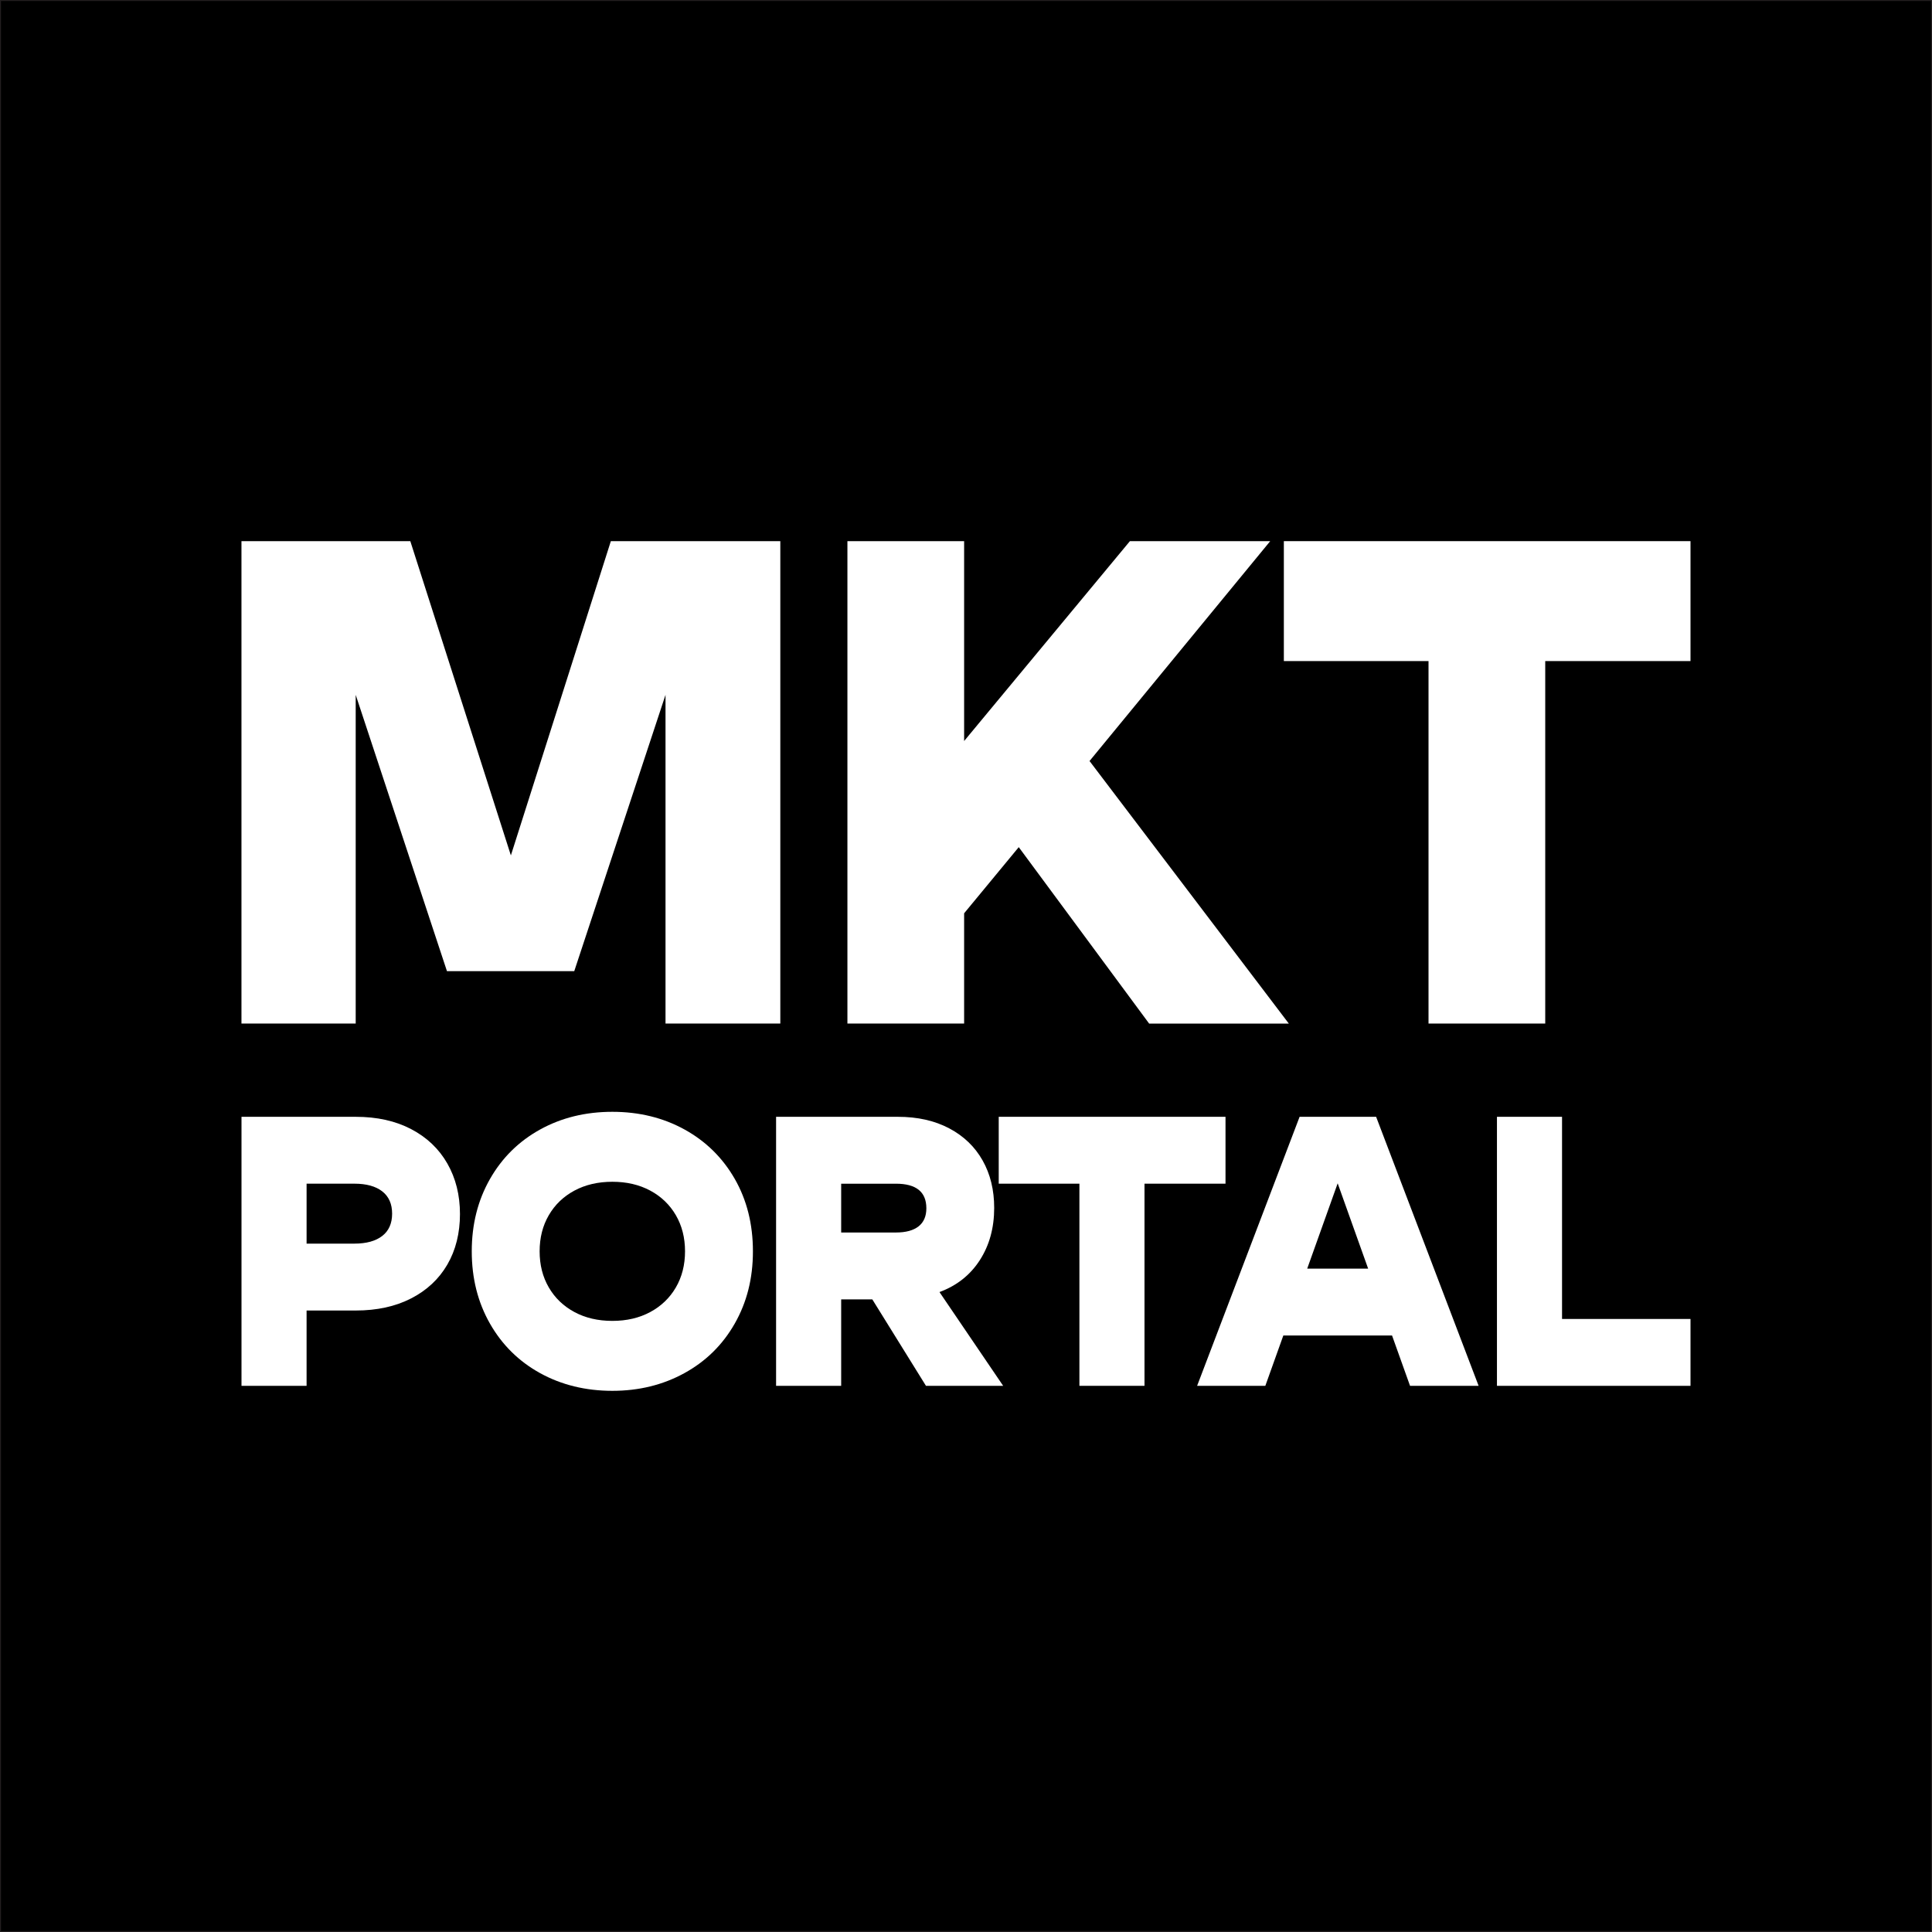
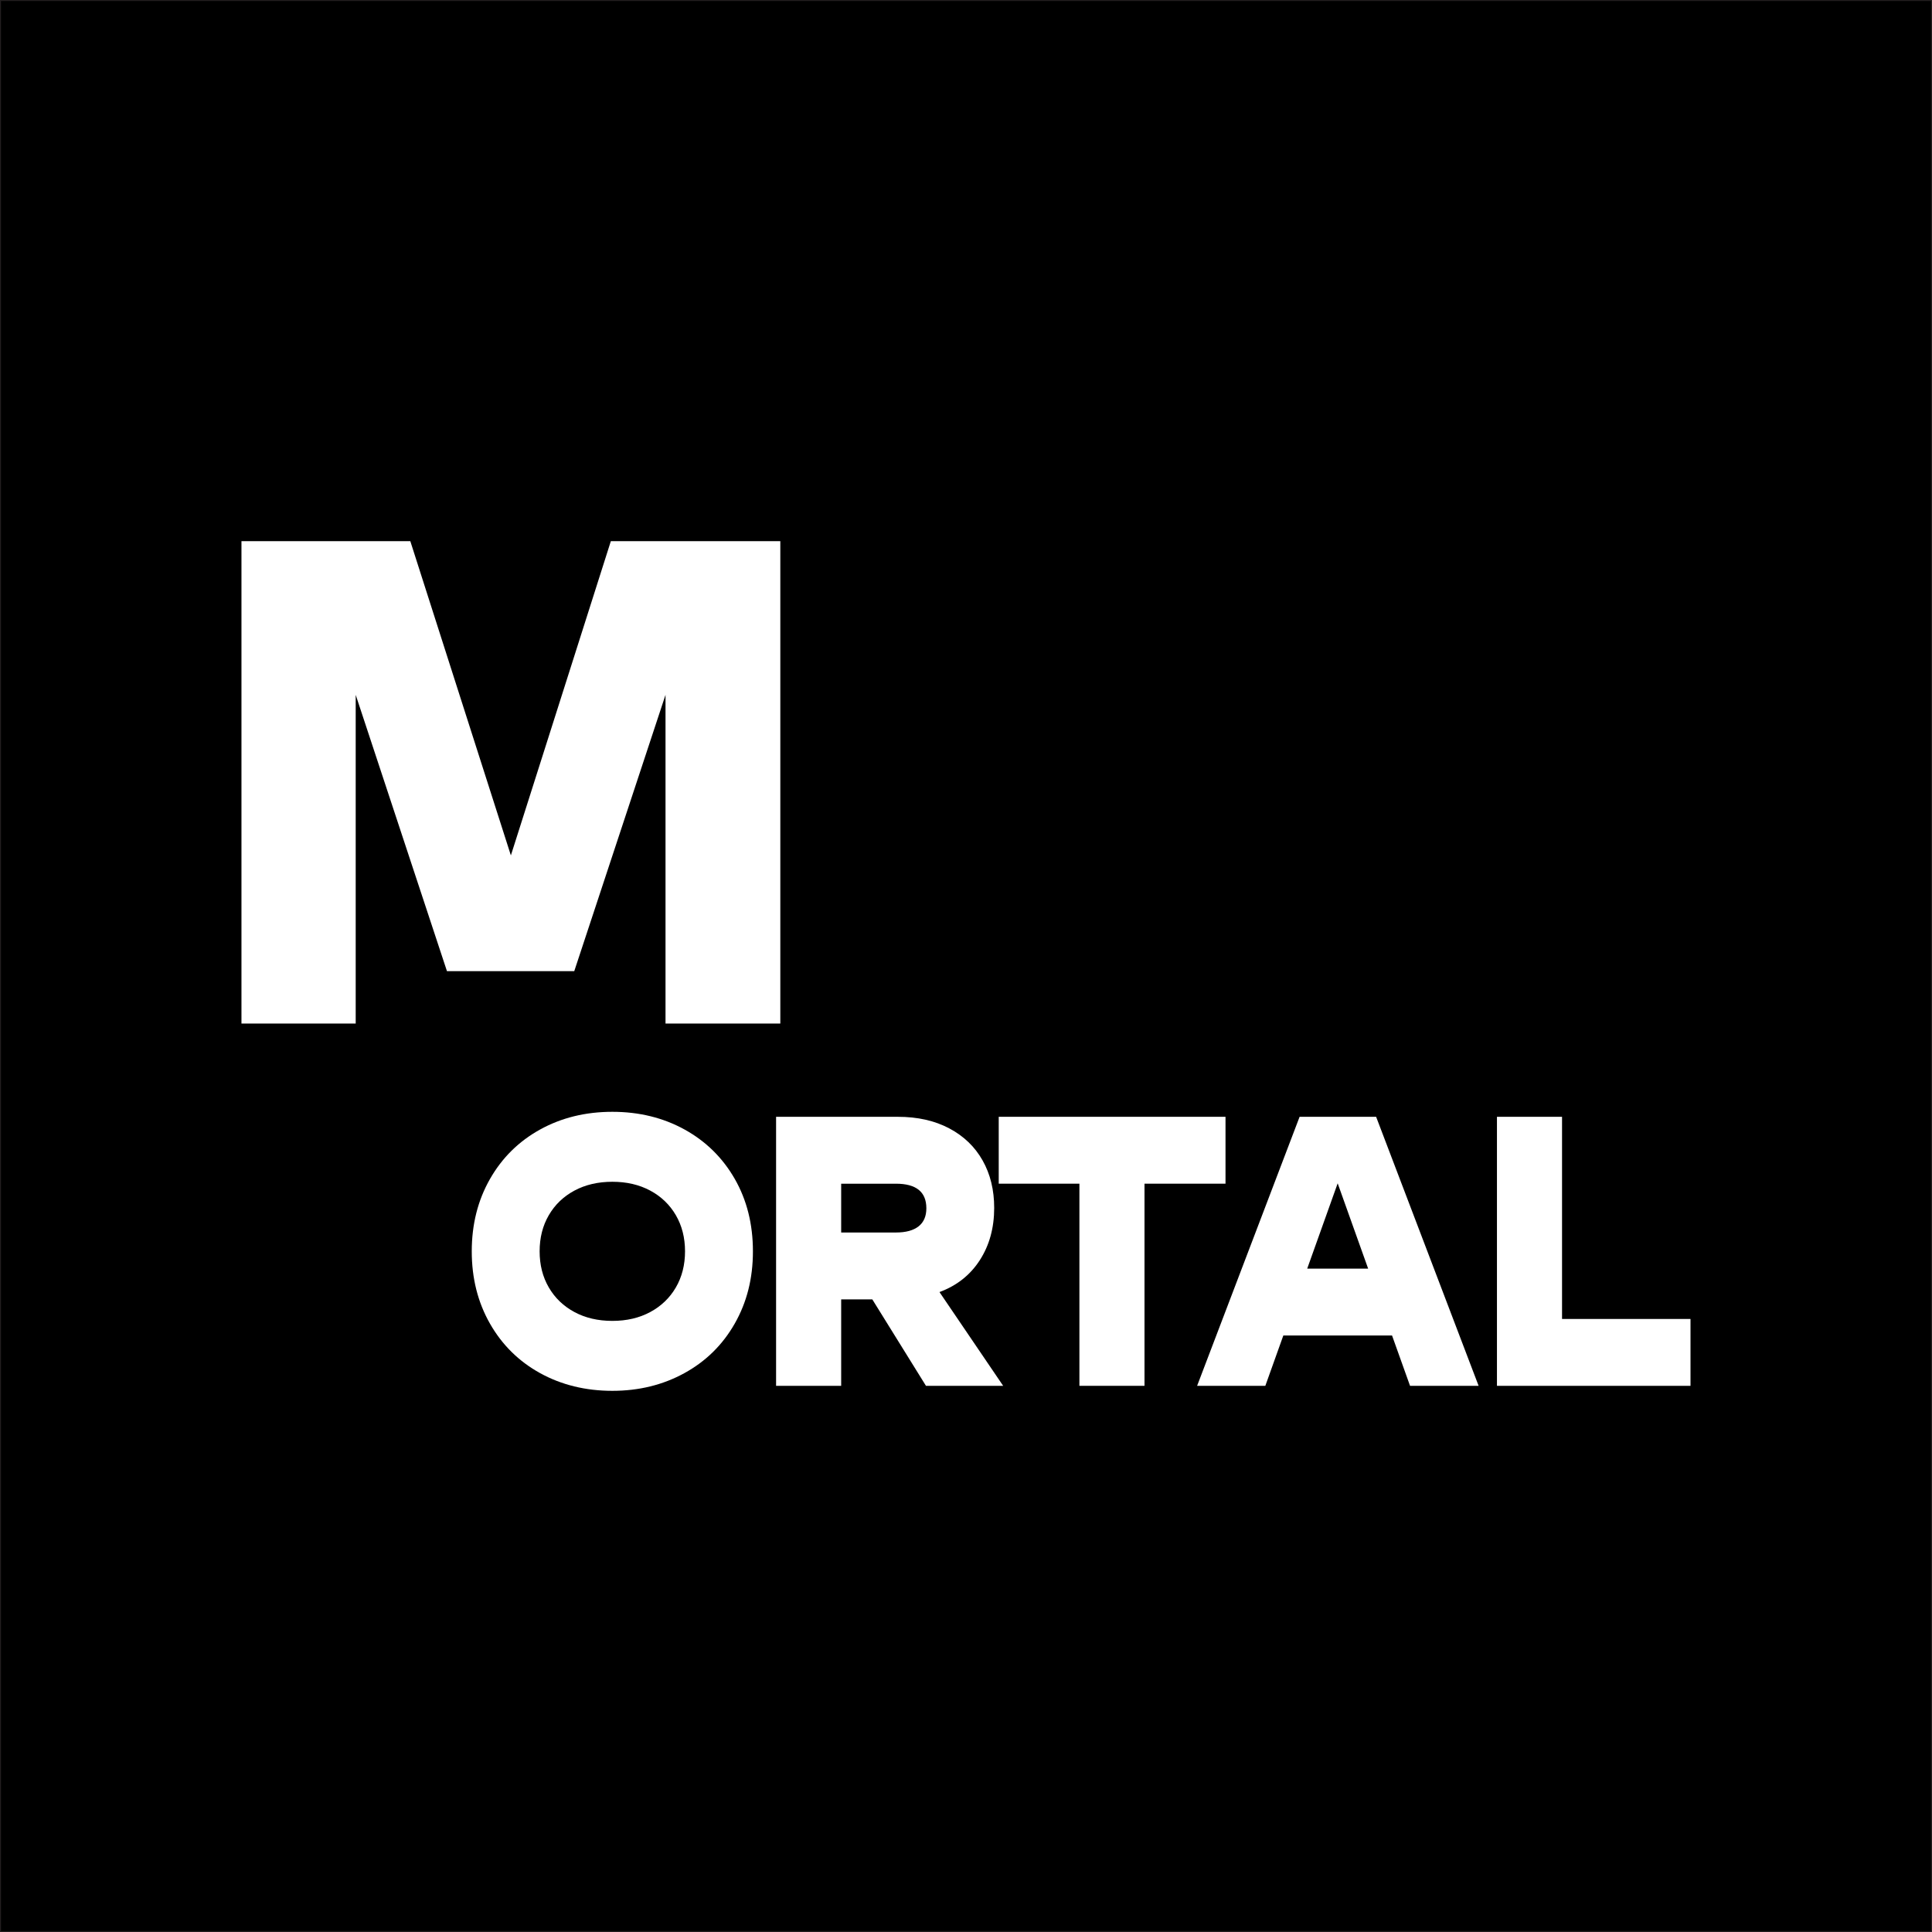
<svg xmlns="http://www.w3.org/2000/svg" data-bbox="0 0 1000 1000" viewBox="0 0 1000 1000" data-type="ugc">
  <rect x="0" y="0" width="1000" height="1000" fill="#808080" stroke="none" />
  <g>
    <path stroke="#231f20" stroke-miterlimit="10" d="M1000 0v1000H0V0h1000z" />
    <path d="M403.92 529.79h-59.45V359.65l-47.24 143.03h-65.88l-47.24-143.03v170.14h-59.13V280.11h87.4l52.05 162.65 51.74-162.65h87.72v249.68Z" fill="#ffffff" />
-     <path d="m527.31 438.48-28.28 34.24v57.07h-60.41V280.11h60.41v103.44l85.8-103.44h72.62L563.94 393.9l103.15 135.9h-72.3l-67.48-91.31Z" fill="#ffffff" />
-     <path d="M875 342.17h-75.19v187.62H739.4V342.17h-74.88V280.1H875v62.07Z" fill="#ffffff" />
-     <path d="M212.81 584.43c8.12 4.25 14.37 10.18 18.73 17.8 4.36 7.63 6.54 16.35 6.54 26.16s-2.18 18.67-6.54 26.16c-4.36 7.49-10.6 13.33-18.73 17.5-8.13 4.18-17.68 6.27-28.67 6.27h-25.45v38.99H125V578.06h59.14c10.99 0 20.55 2.12 28.67 6.37Zm-14.96 55.3c3.4-2.65 5.11-6.5 5.11-11.54s-1.7-8.88-5.11-11.54c-3.41-2.65-8.22-3.98-14.43-3.98h-24.73v31.03h24.73c6.21 0 11.02-1.33 14.43-3.98Z" fill="#ffffff" />
    <path d="M279.57 710.74c-11.05-6.1-19.71-14.65-25.98-25.66s-9.41-23.47-9.41-37.4 3.14-26.39 9.41-37.4c6.27-11.01 14.93-19.56 25.98-25.66 11.05-6.1 23.51-9.15 37.37-9.15s26.31 3.05 37.37 9.15c11.05 6.1 19.71 14.62 25.99 25.56 6.27 10.94 9.41 23.44 9.41 37.5s-3.14 26.39-9.41 37.4c-6.27 11.01-14.96 19.56-26.08 25.66-11.11 6.1-23.54 9.15-37.28 9.15s-26.31-3.05-37.37-9.15Zm56.99-31.63c5.67-3.05 10.09-7.29 13.26-12.73 3.16-5.44 4.75-11.67 4.75-18.7s-1.59-13.26-4.75-18.7c-3.17-5.44-7.59-9.68-13.26-12.73-5.67-3.05-12.22-4.57-19.62-4.57s-13.95 1.53-19.62 4.57c-5.68 3.05-10.1 7.3-13.26 12.73-3.17 5.44-4.75 11.67-4.75 18.7s1.58 13.26 4.75 18.7c3.16 5.44 7.59 9.68 13.26 12.73 5.67 3.05 12.21 4.58 19.62 4.58s13.95-1.52 19.62-4.58Z" fill="#ffffff" />
    <path d="M451.52 672.55h-16.13v44.76H401.7V578.06h63.08c10.15 0 19 1.99 26.52 5.97 7.53 3.98 13.29 9.52 17.29 16.61s6 15.29 6 24.57c0 10.34-2.48 19.36-7.44 27.05-4.96 7.69-11.92 13.2-20.88 16.51l32.97 48.54h-39.96l-27.78-44.76Zm-16.13-34.61h28.32c5.13 0 9.05-1.06 11.74-3.18 2.69-2.12 4.03-5.24 4.03-9.35 0-8.49-5.26-12.73-15.77-12.73h-28.32v25.26Z" fill="#ffffff" />
    <path d="M634.32 612.67h-41.93V717.3H558.7V612.67h-41.76v-34.62h117.38v34.62Z" fill="#ffffff" />
    <path d="M720.52 691.25h-56.27l-9.32 26.06h-35.31l53.05-139.25h39.61l53.05 139.25h-35.49l-9.32-26.06Zm-12.37-34.61-15.77-44.16-15.77 44.16h31.54Z" fill="#ffffff" />
    <path d="M875 682.7v34.61H774.82V578.06h33.69V682.7H875Z" fill="#ffffff" />
  </g>
</svg>